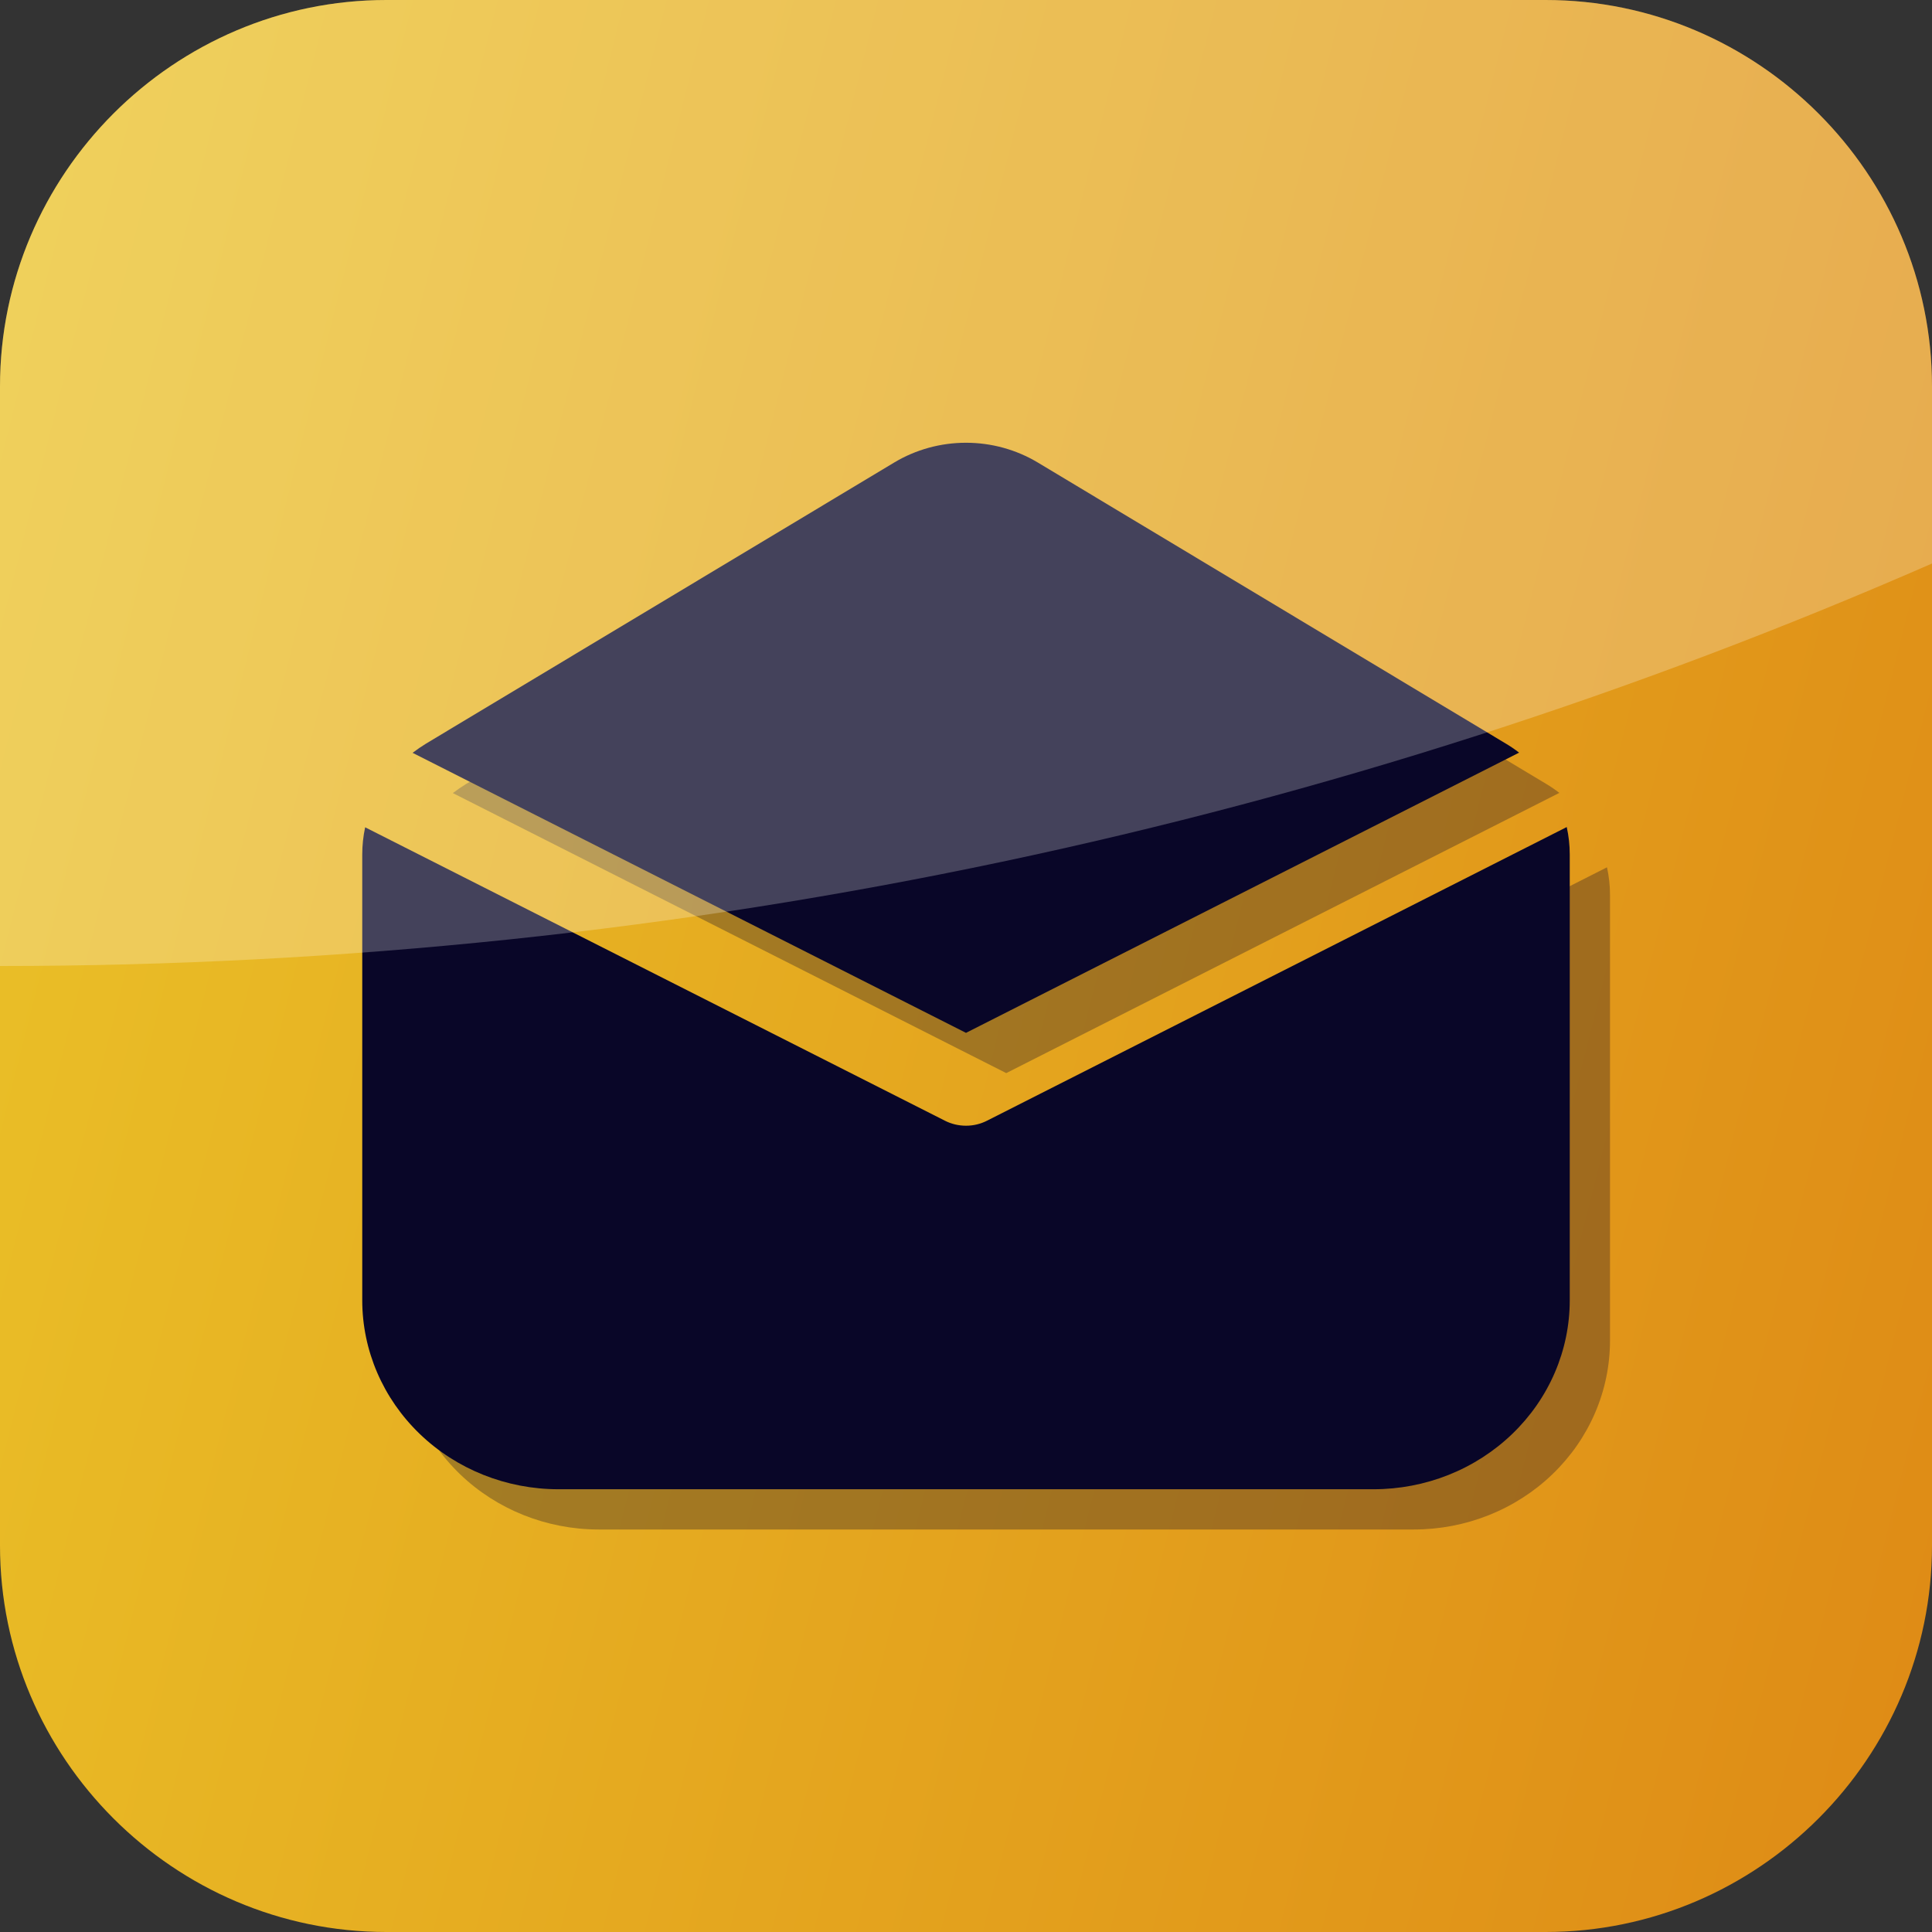
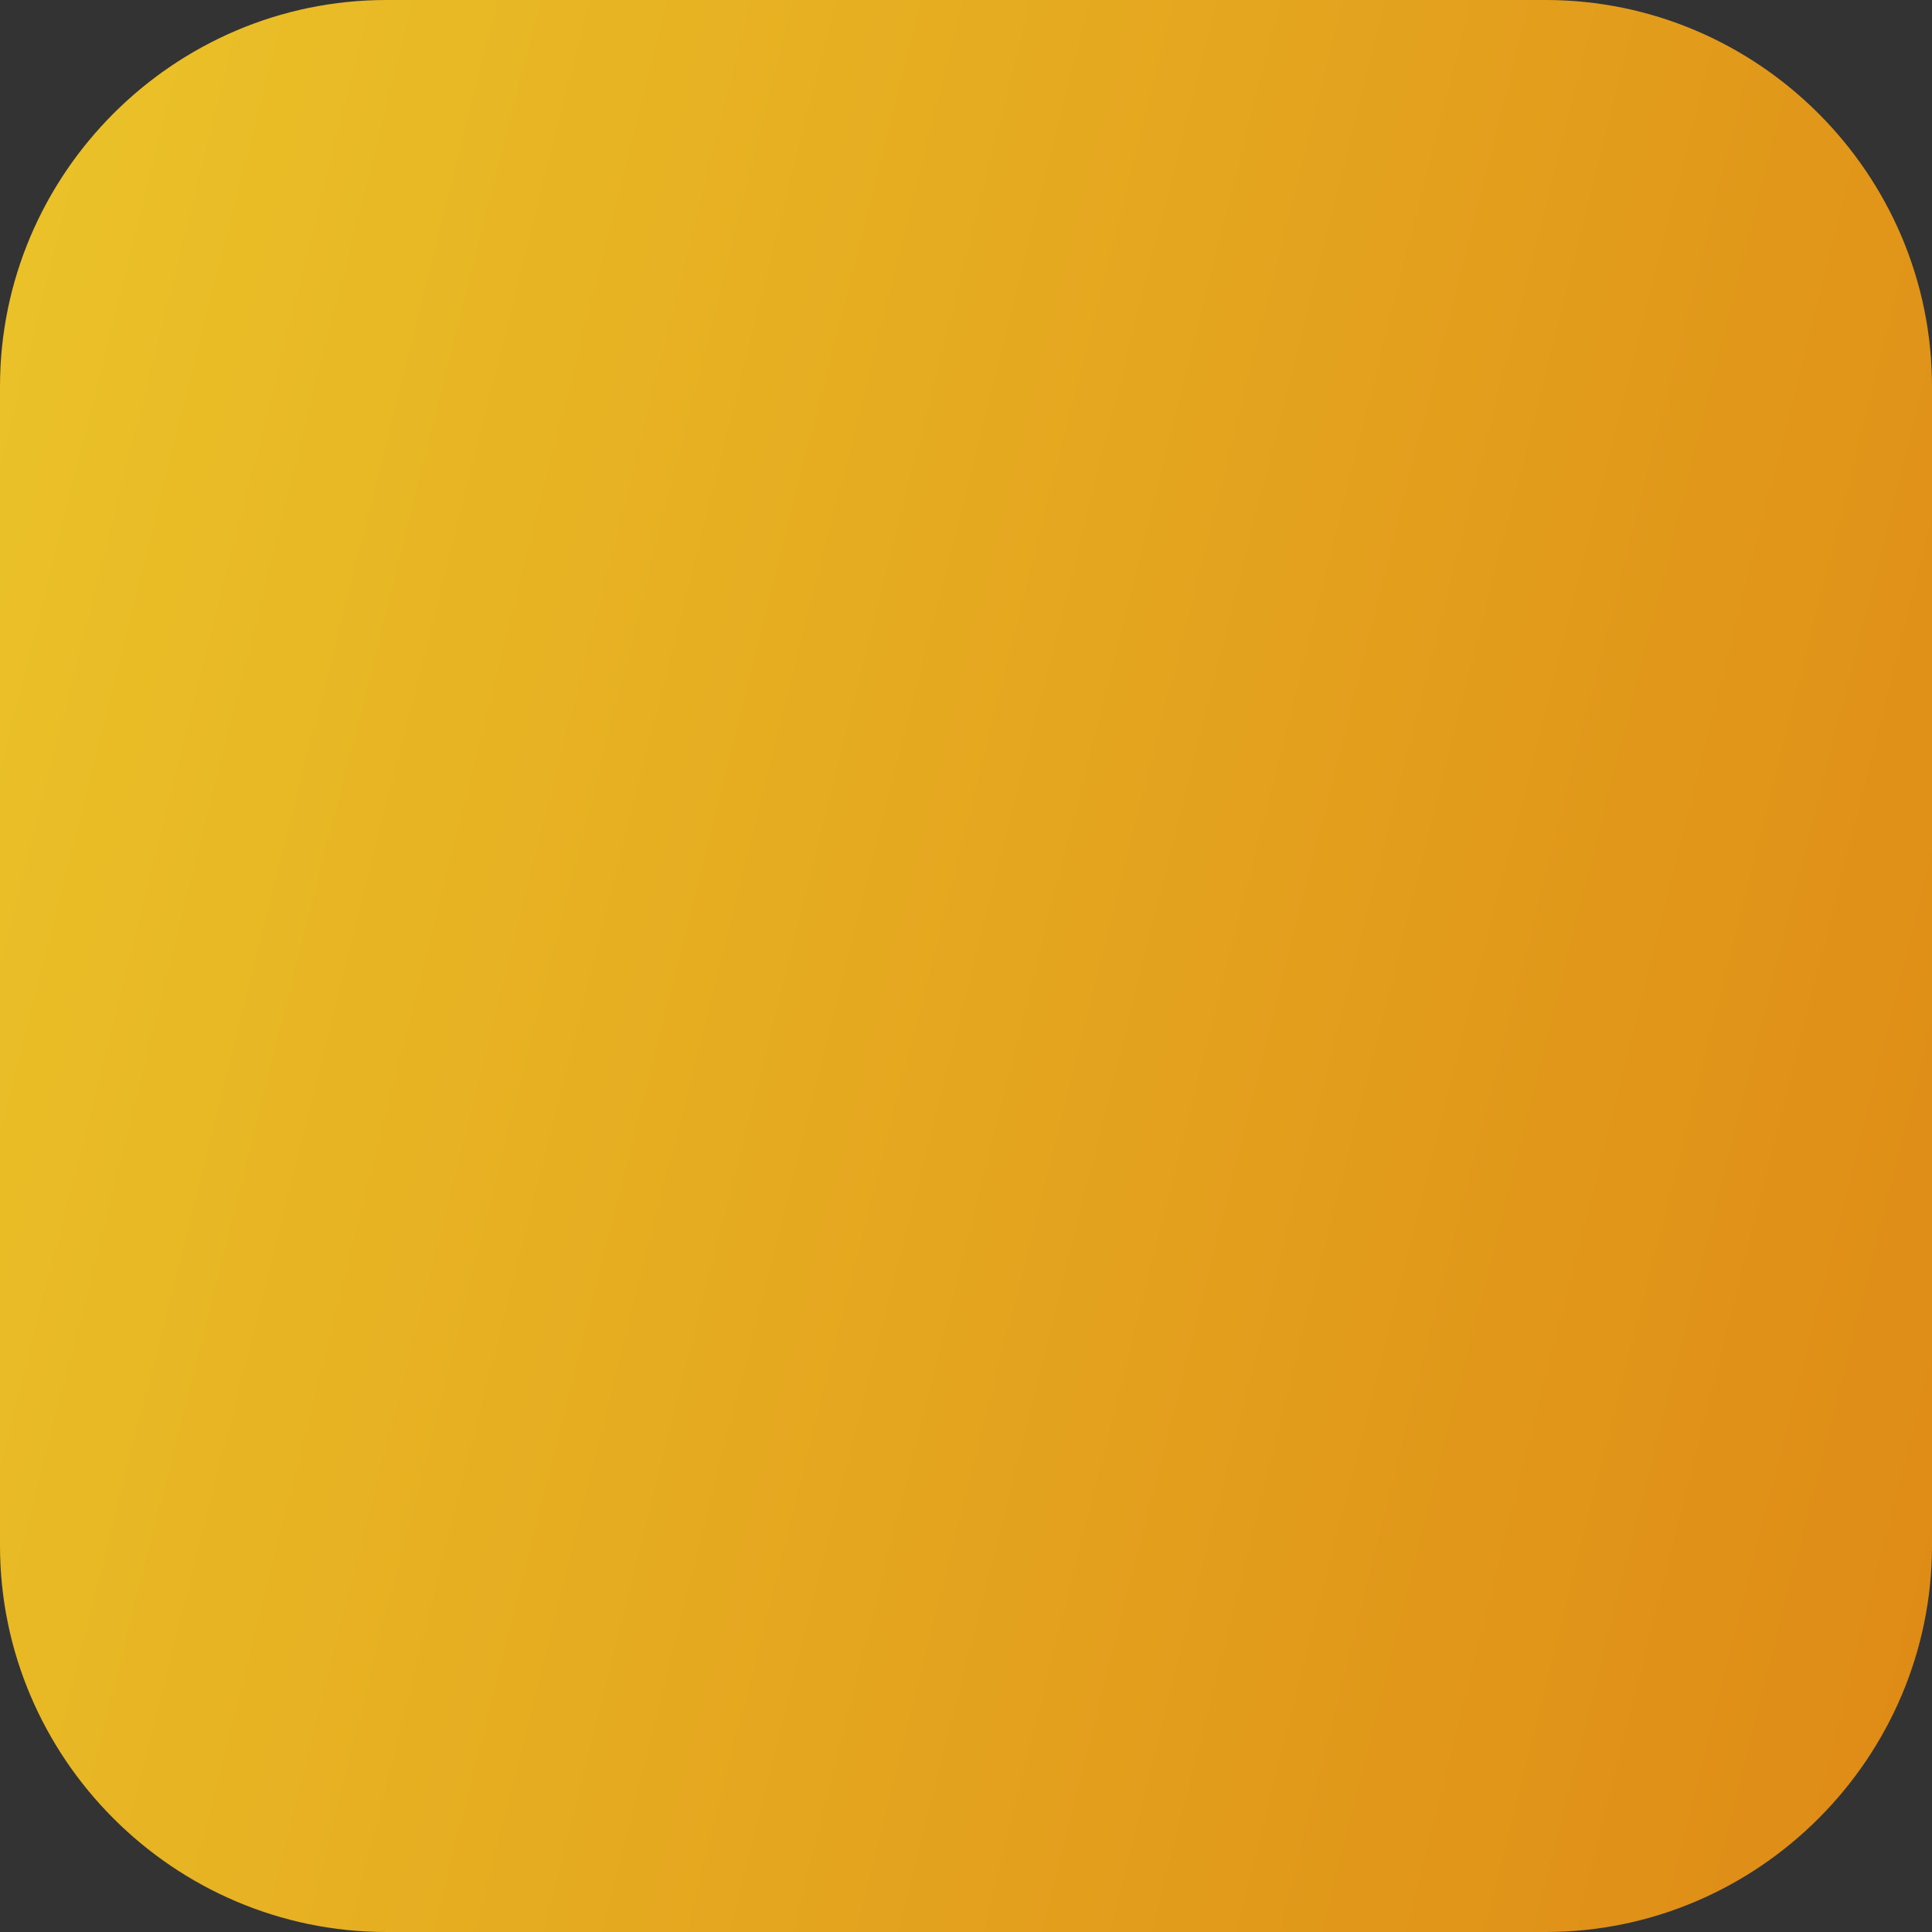
<svg xmlns="http://www.w3.org/2000/svg" width="48" height="48" viewBox="20 22 48 48" fill="none">
  <rect x="20" y="22" width="48" height="48" fill="#333333" stroke="none" />
  <g>
    <path d="M58.4 22H29.6C24.32 22 20 26.32 20 31.6V60.4C20 65.68 24.32 70 29.6 70H58.4C63.68 70 68 65.68 68 60.4V31.6C68 26.32 63.68 22 58.4 22Z" fill="url('#paint0_linear_27420_32675')" />
  </g>
-   <path opacity="0.3" d="M43.215 34.492C43.751 34.17 44.369 34 45 34C45.631 34 46.249 34.17 46.785 34.492L58.41 41.473C58.526 41.542 58.636 41.617 58.742 41.699L45 48.661L31.251 41.704C31.358 41.622 31.471 41.545 31.588 41.473L43.215 34.492ZM30.072 43.554C30.024 43.776 30 44.003 30 44.23V55.306C30 56.551 30.514 57.745 31.428 58.625C32.342 59.505 33.582 60 34.875 60H55.125C55.765 60 56.399 59.879 56.991 59.643C57.582 59.407 58.12 59.061 58.572 58.625C59.025 58.189 59.384 57.672 59.629 57.102C59.874 56.533 60 55.922 60 55.306V44.23C60 43.998 59.975 43.771 59.925 43.548L45.525 50.842C45.364 50.925 45.184 50.968 45.001 50.968C44.818 50.968 44.638 50.926 44.477 50.844L30.072 43.554Z" fill="#090628" />
-   <path d="M42.215 33.492C42.751 33.17 43.369 33 44 33C44.631 33 45.249 33.17 45.785 33.492L57.41 40.473C57.526 40.542 57.636 40.617 57.742 40.699L44 47.661L30.251 40.704C30.358 40.622 30.471 40.545 30.588 40.473L42.215 33.492ZM29.072 42.554C29.024 42.776 29 43.003 29 43.23V54.306C29 55.551 29.514 56.745 30.428 57.625C31.342 58.505 32.582 59 33.875 59H54.125C54.765 59 55.399 58.879 55.991 58.643C56.582 58.407 57.12 58.061 57.572 57.625C58.025 57.189 58.384 56.672 58.629 56.102C58.874 55.533 59 54.922 59 54.306V43.23C59 42.998 58.975 42.771 58.925 42.548L44.525 49.842C44.364 49.925 44.184 49.968 44.001 49.968C43.818 49.968 43.638 49.926 43.477 49.844L29.072 42.554Z" fill="#090628" />
  <g opacity="0.8">
    <g style="mix-blend-mode:screen" opacity="0.3">
-       <path d="M58.4 22H29.6C24.32 22 20 26.32 20 31.6V46C37.072 46 53.296 42.432 68 36V31.6C68 26.32 63.68 22 58.4 22Z" fill="white" />
-     </g>
+       </g>
  </g>
  <defs>
    <linearGradient id="paint0_linear_27420_32675" x1="25.849" y1="8.286" x2="81.152" y2="22.242" gradientUnits="userSpaceOnUse">
      <stop stop-color="#EAC128" />
      <stop offset="1" stop-color="#DE8915" />
    </linearGradient>
  </defs>
</svg>